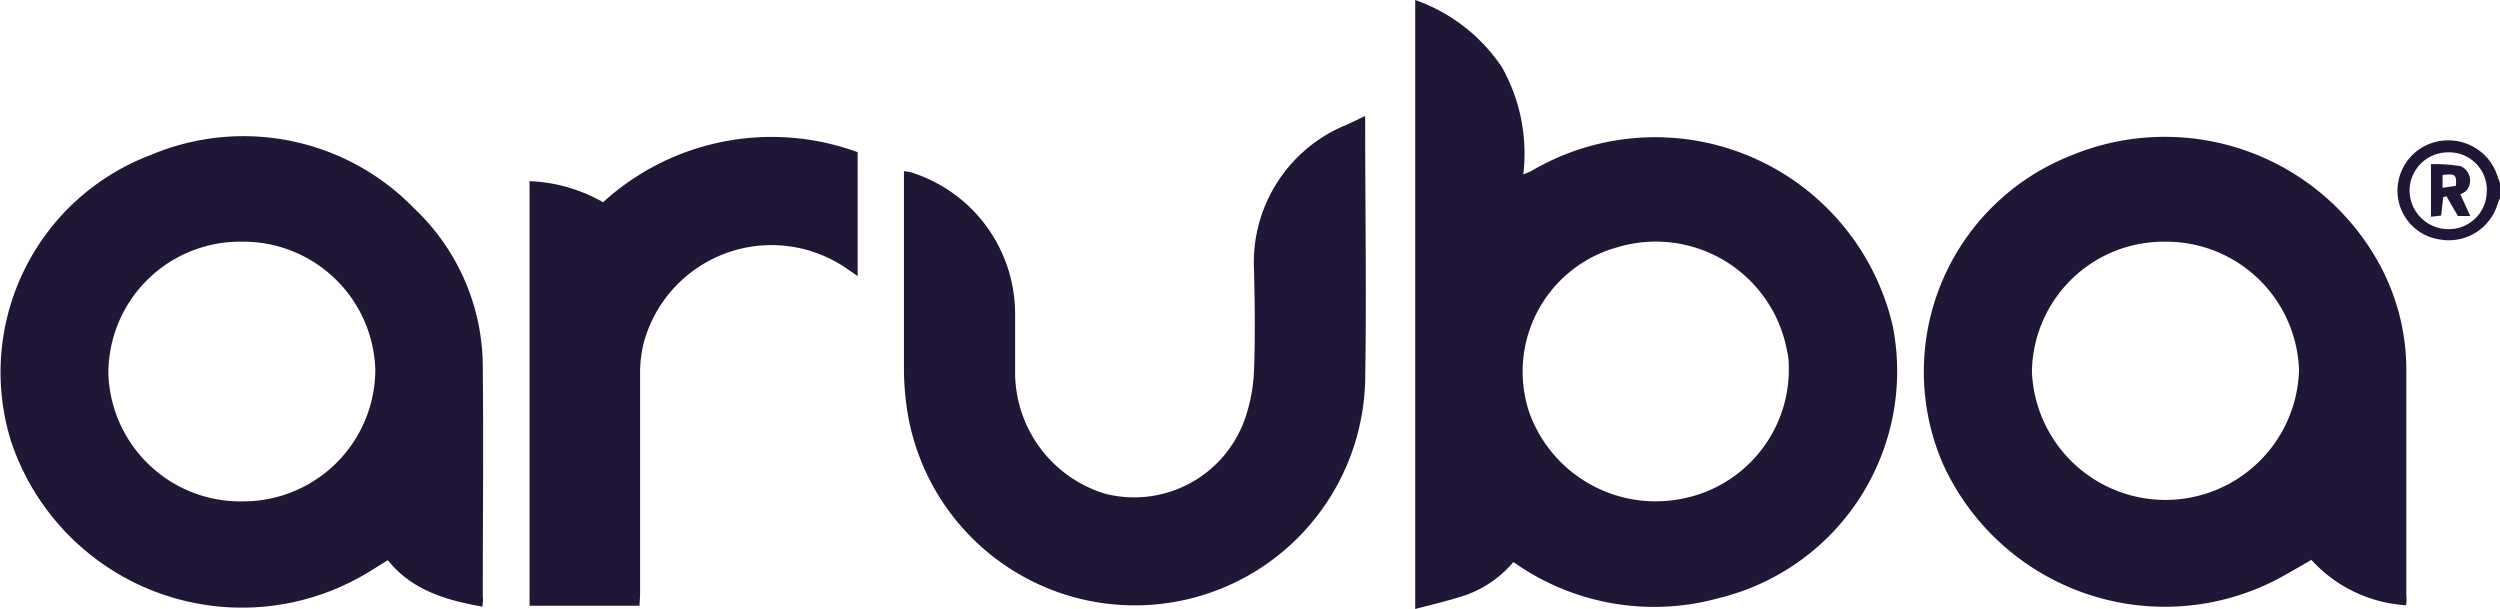
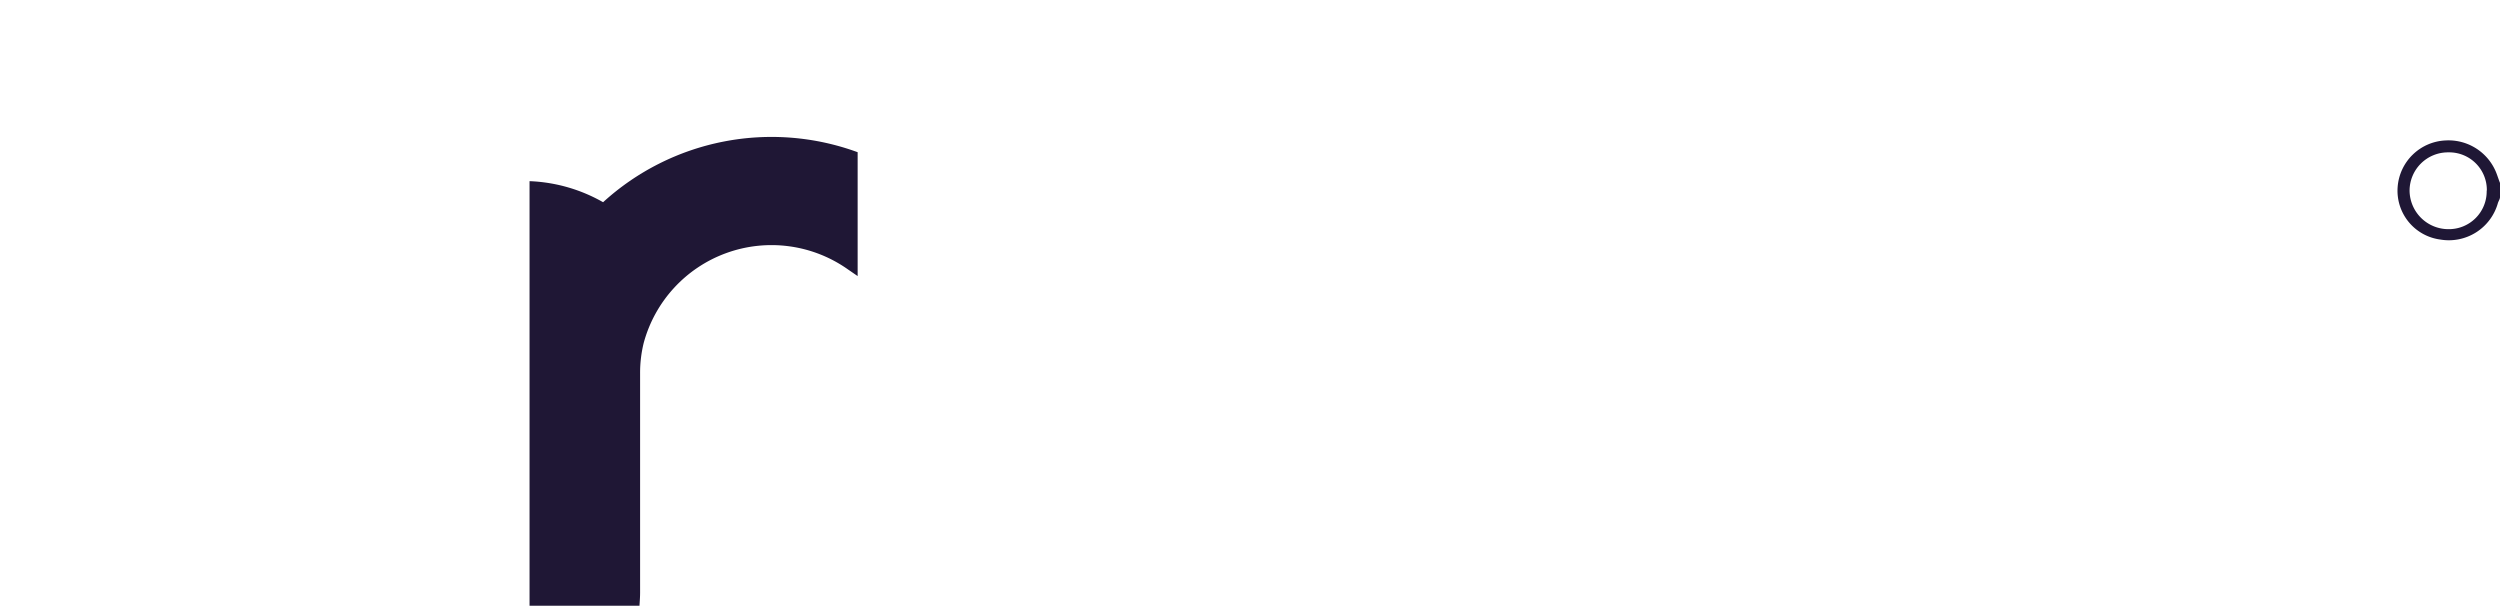
<svg xmlns="http://www.w3.org/2000/svg" width="161.46" height="39.33" viewBox="0 0 161.46 39.33">
  <defs>
    <style>.cls-1{fill:#1f1735;}</style>
  </defs>
  <title>Aruba</title>
  <g id="Layer_2" data-name="Layer 2">
    <g id="Layer_1-2" data-name="Layer 1">
      <g id="_6plW7W" data-name="6plW7W">
        <path class="cls-1" d="M161.46,12.73c0,.13-.1.26-.14.4a3.29,3.29,0,0,1-3.72,2.34,3.18,3.18,0,0,1-2.75-3.4,3.25,3.25,0,0,1,3.1-3,3.32,3.32,0,0,1,3.27,2.09c.09.23.16.46.25.68Zm-.85-.42a2.43,2.43,0,0,0-2.48-2.47,2.48,2.48,0,0,0-2.51,2.47,2.51,2.51,0,0,0,2.51,2.49A2.44,2.44,0,0,0,160.6,12.31Z" />
-         <path class="cls-1" d="M97.74,36.3a7.15,7.15,0,0,1-3.44,2.25c-.92.29-1.87.51-2.9.78V0A11.19,11.19,0,0,1,97,4.34a11.37,11.37,0,0,1,1.38,6.92,4.73,4.73,0,0,0,.51-.21,15.75,15.75,0,0,1,23.35,10A15.08,15.08,0,0,1,111,38.63a15.68,15.68,0,0,1-12.77-2Zm17.79-12.42c0-.33,0-.77-.11-1.19a8.62,8.62,0,0,0-11-6.71,8.33,8.33,0,0,0-5.65,10.67,8.67,8.67,0,0,0,9.75,5.58A8.5,8.5,0,0,0,115.53,23.88Z" />
-         <path class="cls-1" d="M155.4,39.09a9,9,0,0,1-6.12-2.93c-.86.49-1.7,1-2.6,1.45a15.74,15.74,0,0,1-21.22-7.7,15,15,0,0,1,8.26-19.85,15.79,15.79,0,0,1,20,7.09,14.28,14.28,0,0,1,1.69,6.69c0,4.87,0,9.74,0,14.61C155.44,38.66,155.42,38.86,155.4,39.09ZM139.82,15.61A8.51,8.51,0,0,0,131.23,24a8.63,8.63,0,0,0,17.25-.11A8.58,8.58,0,0,0,139.82,15.61Z" />
-         <path class="cls-1" d="M31.16,39.18c-2.38-.42-4.57-1.07-6.11-3-.68.41-1.32.84-2,1.2A15.72,15.72,0,0,1,.72,28.52,15,15,0,0,1,9.76,10a15.36,15.36,0,0,1,17,3.47,14.1,14.1,0,0,1,4.42,10.41c.05,4.89,0,9.78,0,14.67C31.21,38.72,31.18,38.9,31.16,39.18ZM15.58,15.61A8.5,8.5,0,0,0,7,24.17a8.53,8.53,0,0,0,8.7,8.21,8.53,8.53,0,0,0,8.54-8.5A8.53,8.53,0,0,0,15.58,15.61Z" />
-         <path class="cls-1" d="M88.17,7.49c0,.36,0,.56,0,.76,0,5.42.09,10.84,0,16.26a14.88,14.88,0,0,1-29.54,2.24,18,18,0,0,1-.25-2.92c0-4,0-8,0-12v-.77a3.35,3.35,0,0,1,.46.07,9.59,9.59,0,0,1,6.72,9.11c0,1.26,0,2.53,0,3.79a8.2,8.2,0,0,0,5.79,7.85,7.58,7.58,0,0,0,9.11-5,10.7,10.7,0,0,0,.53-3c.08-2.14.05-4.28,0-6.42a9.59,9.59,0,0,1,5.69-9.28C87.13,8,87.6,7.76,88.17,7.49Z" />
        <path class="cls-1" d="M41.3,39.12H34.2V11.7a10.38,10.38,0,0,1,4.75,1.36A16.15,16.15,0,0,1,55.39,9.83v8l-.64-.44a8.55,8.55,0,0,0-13.18,4.77,8.09,8.09,0,0,0-.23,1.93c0,4.73,0,9.46,0,14.18C41.34,38.54,41.32,38.8,41.3,39.12Z" />
-         <path class="cls-1" d="M158.9,12.55l.64,1.4-.8,0L158,12.67l-.21.07-.13,1.18L157,14V10.6a10.3,10.3,0,0,1,1.9.13,1,1,0,0,1,.38,1.59A1.47,1.47,0,0,1,158.9,12.55Zm-1.15-1.24v.82l.86-.13C158.67,11.29,158.56,11.2,157.76,11.3Z" />
      </g>
    </g>
  </g>
</svg>